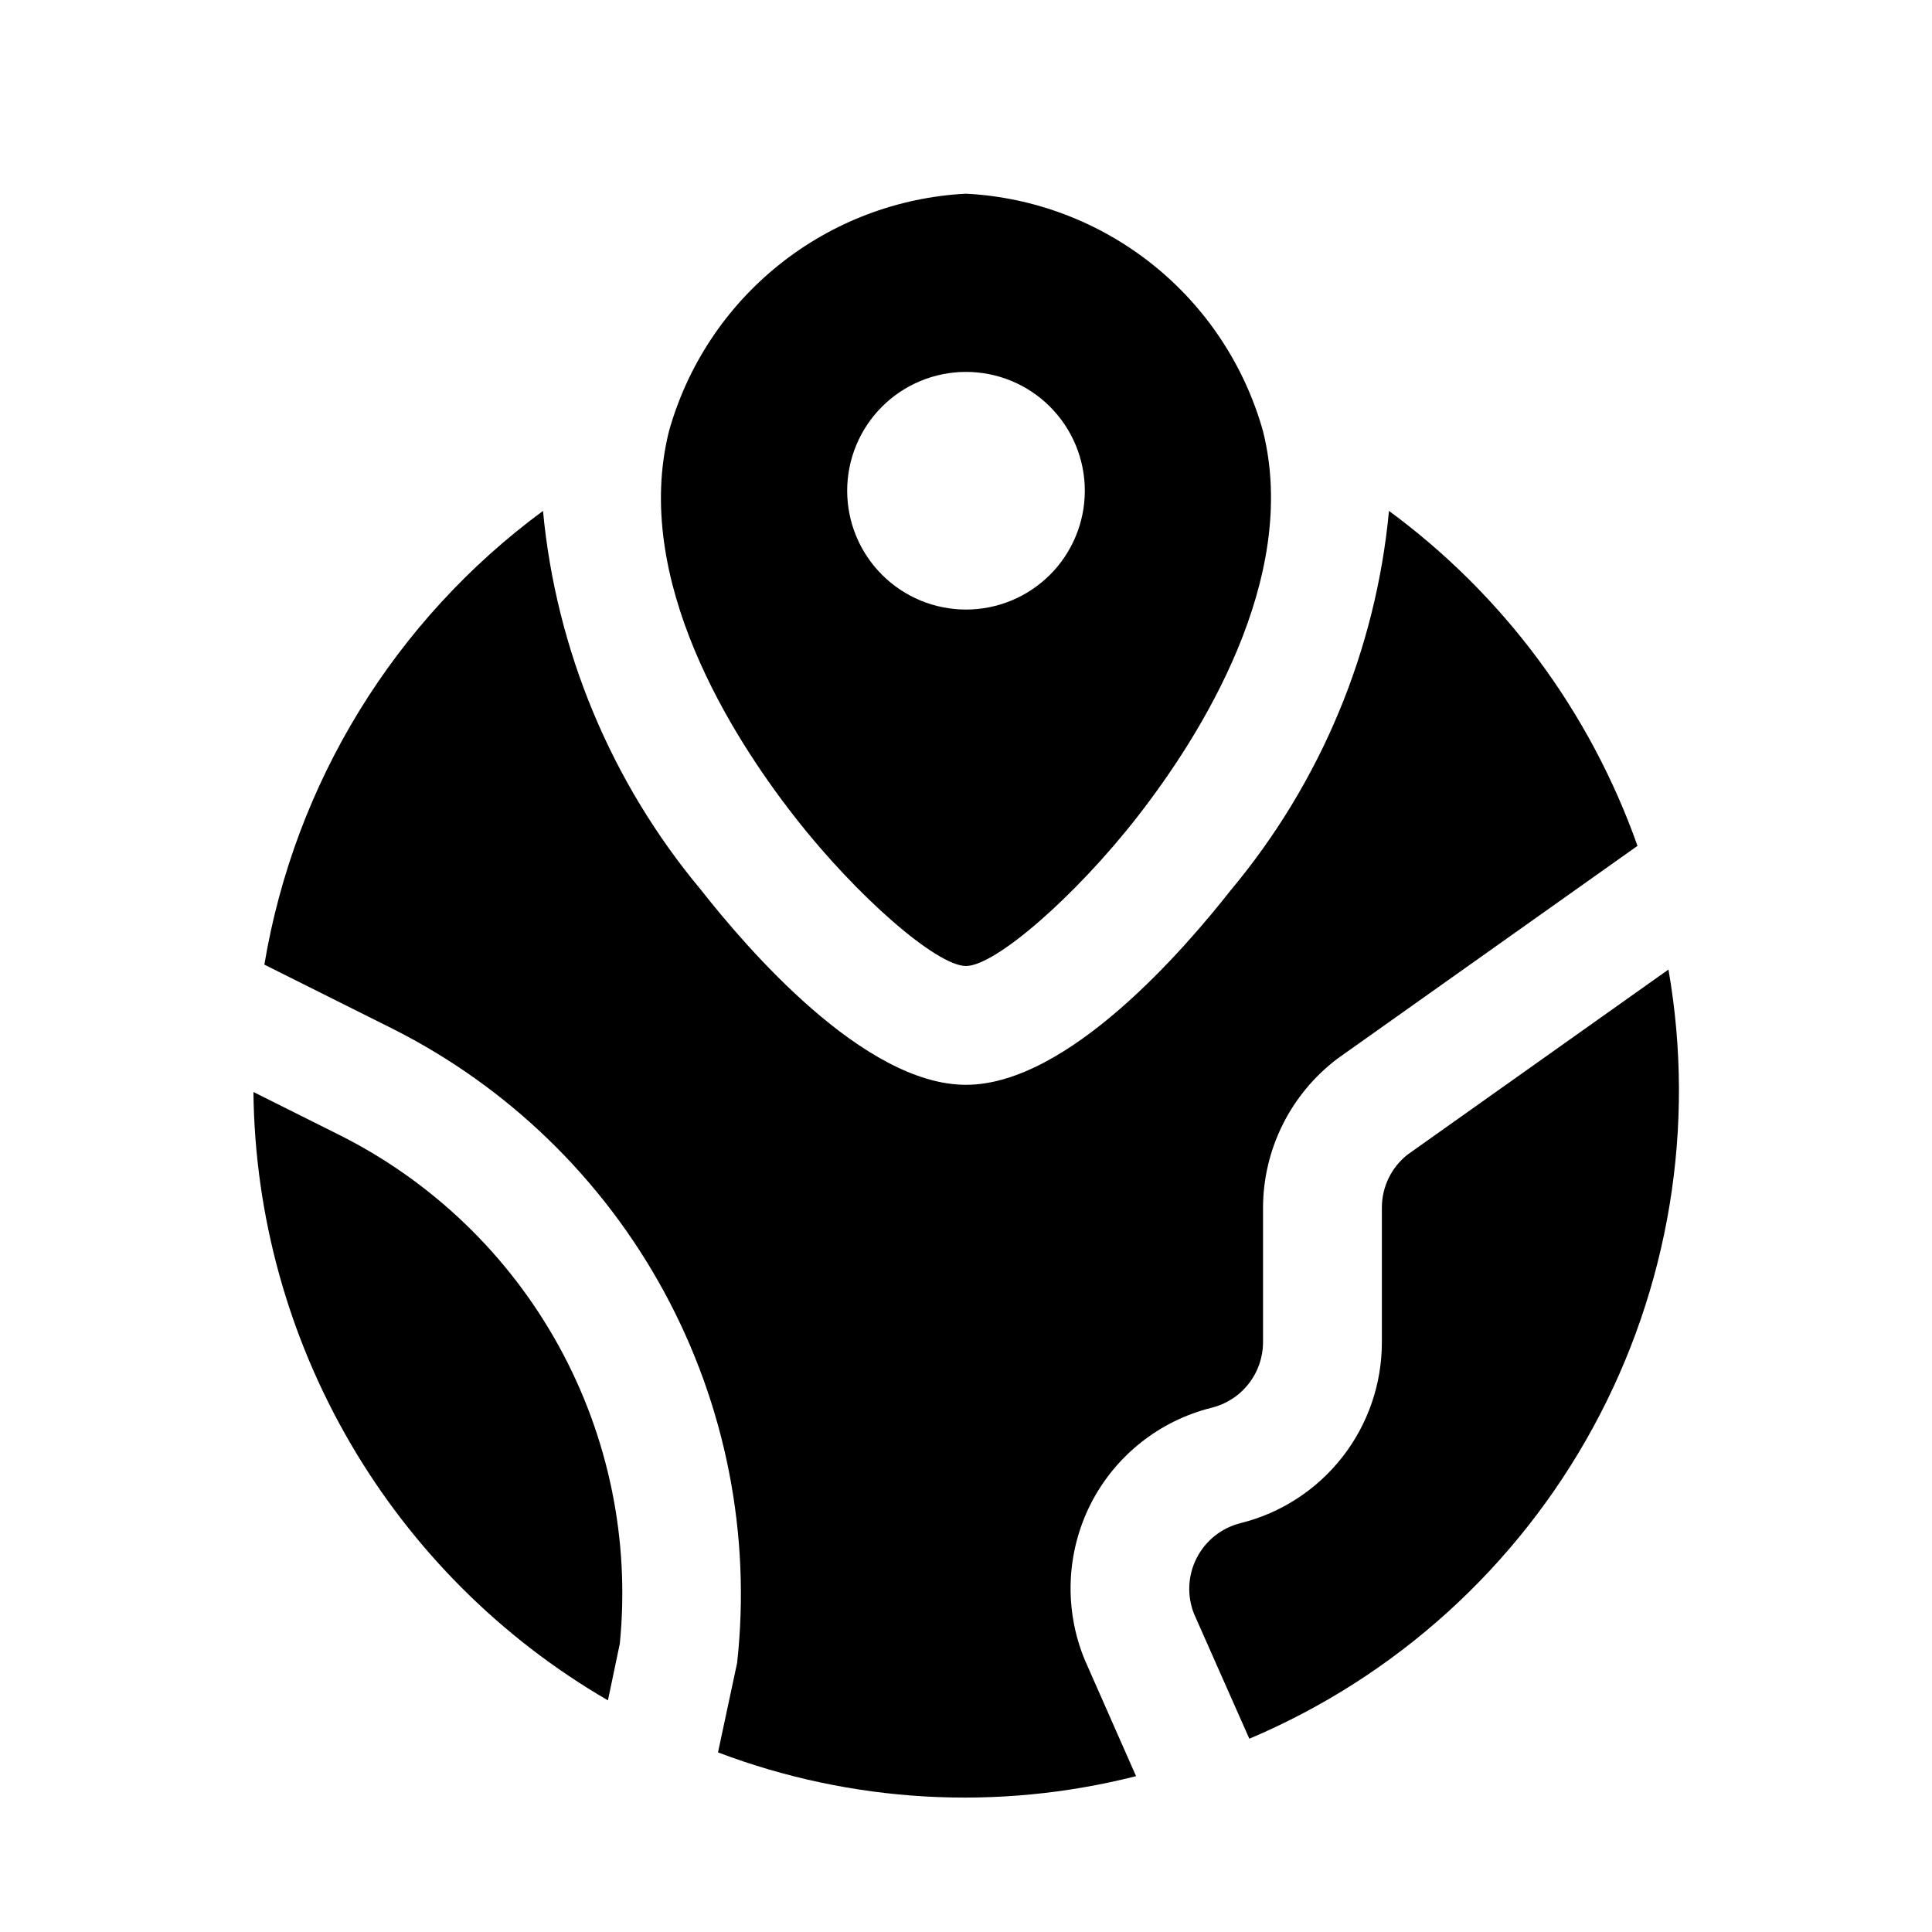
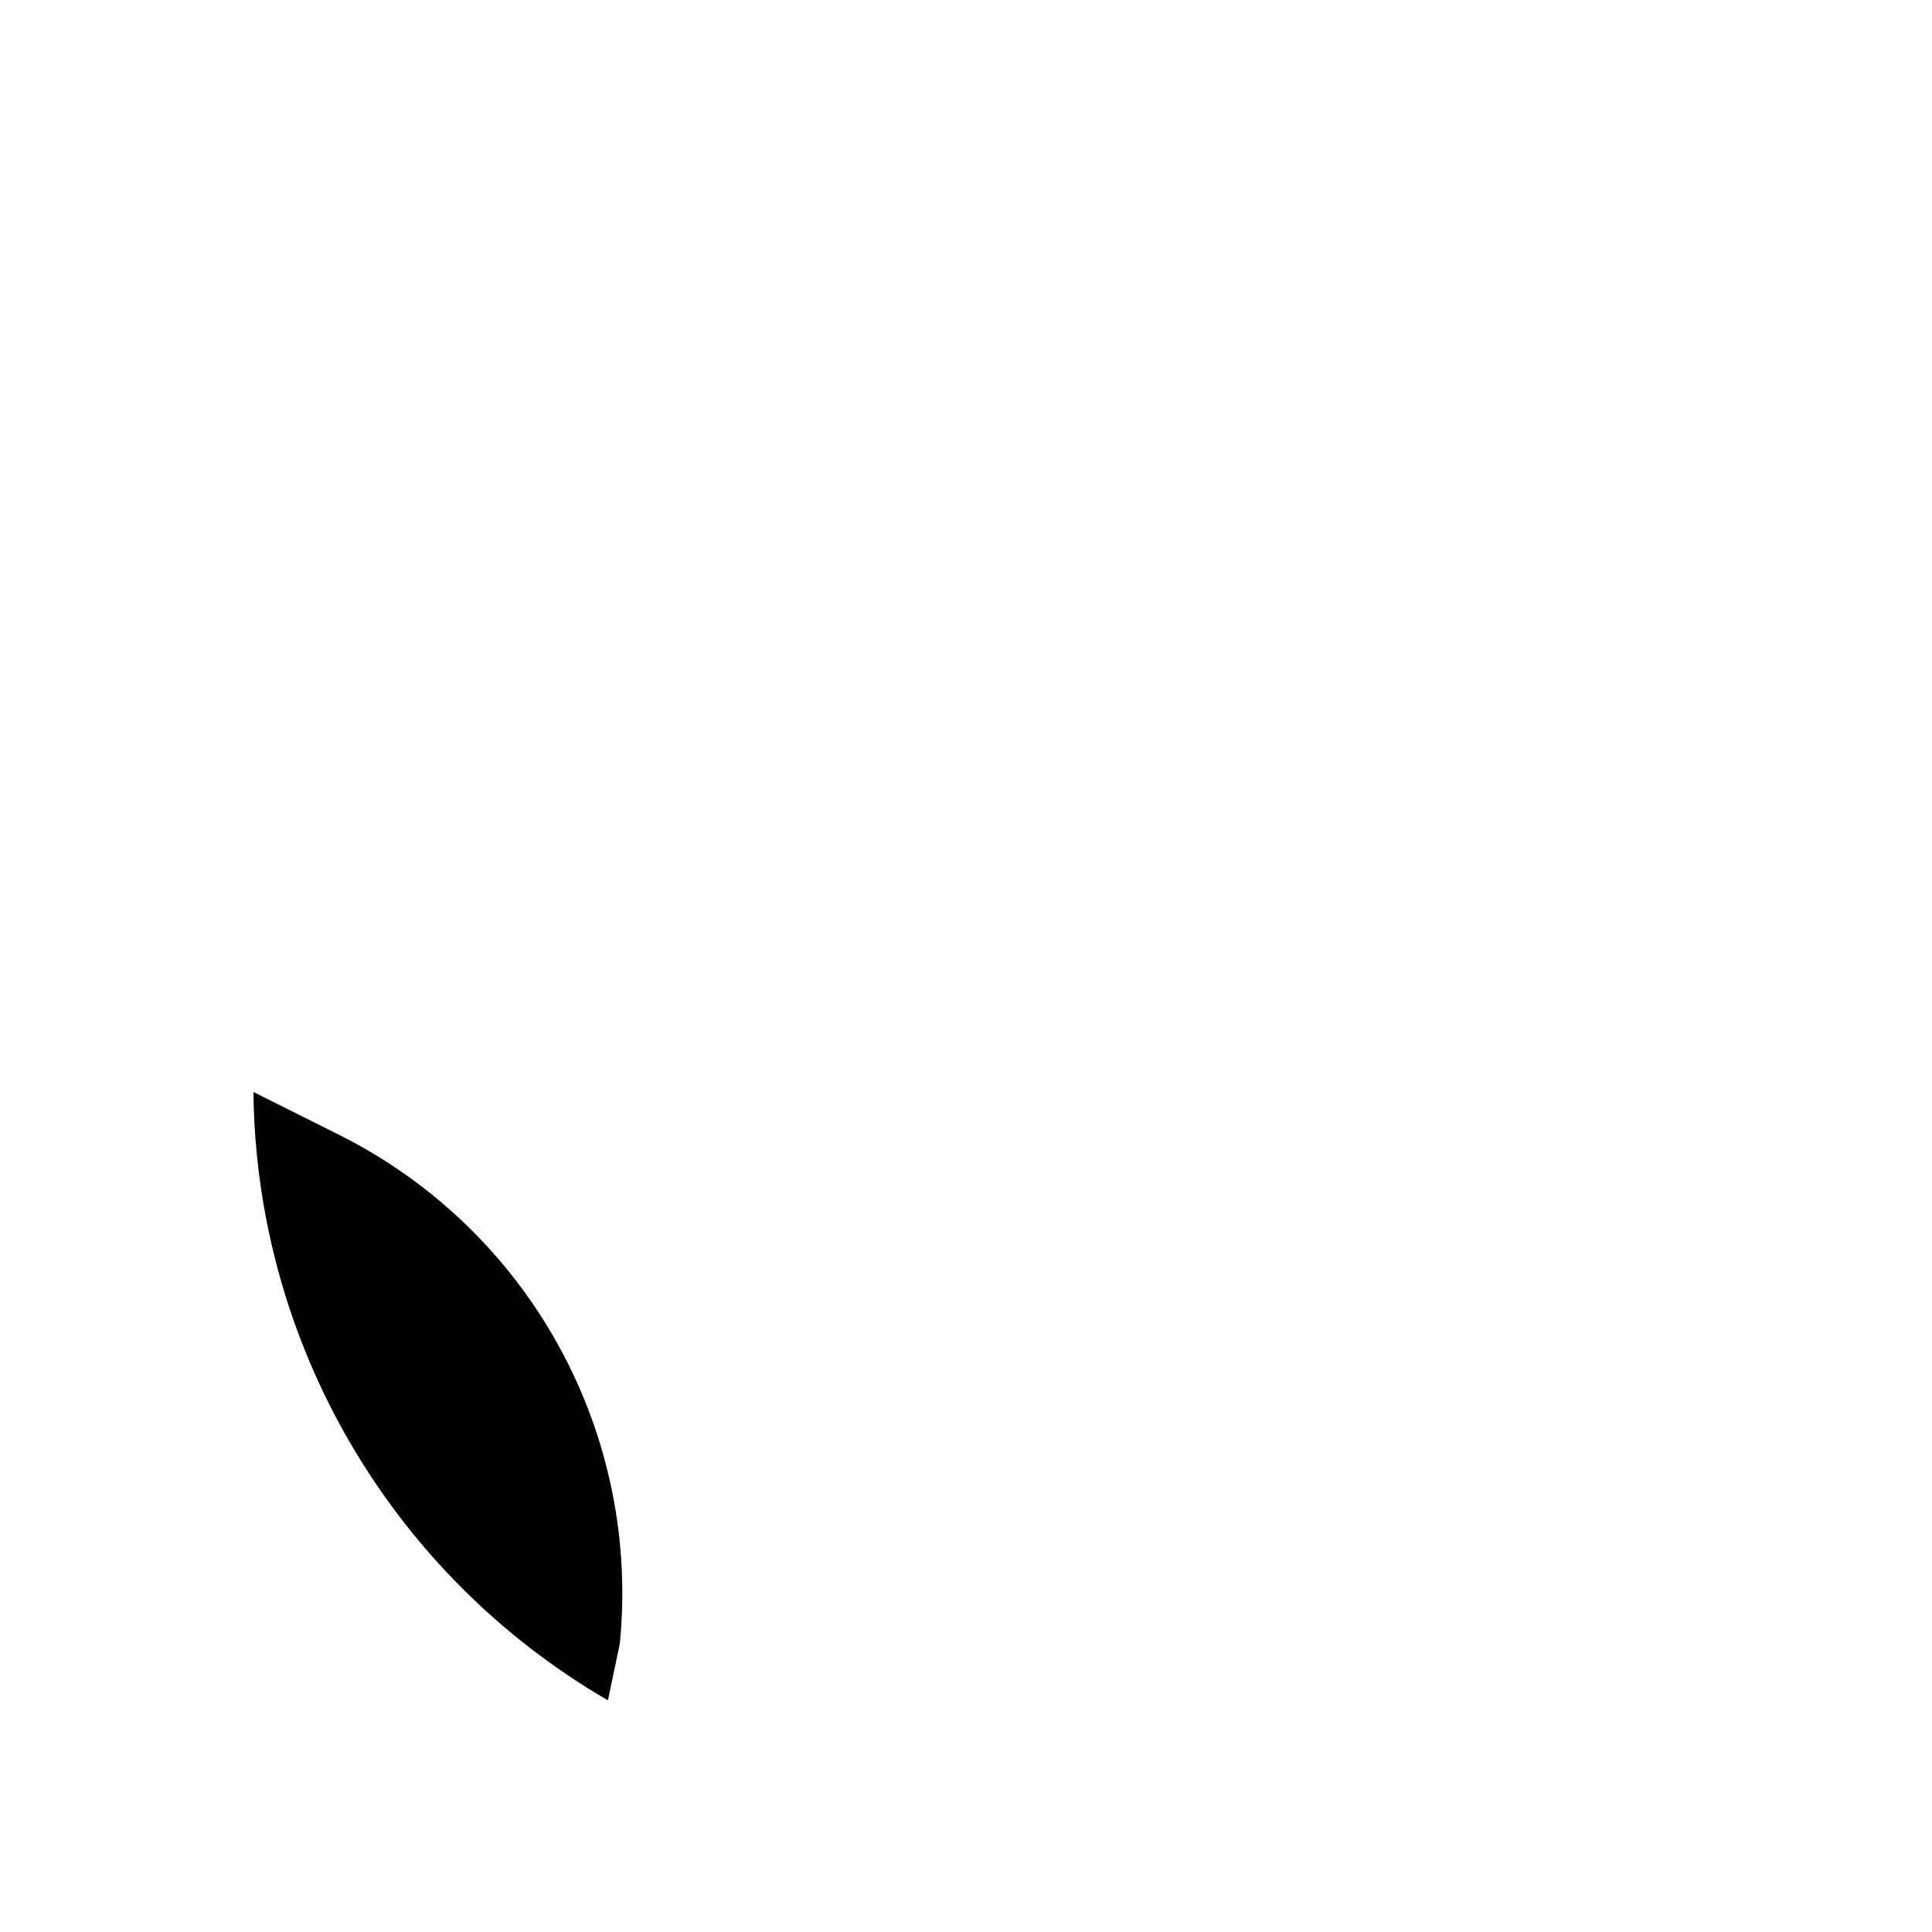
<svg xmlns="http://www.w3.org/2000/svg" fill="#000000" width="800px" height="800px" version="1.1" viewBox="144 144 512 512">
  <g>
-     <path d="m400 400c7.777 0 29-18.484 45.438-39.566 16.434-21.082 43.09-62.898 33.281-102.13-4.875-17.418-15.094-32.867-29.219-44.164-14.121-11.301-31.438-17.879-49.5-18.812-18.066 0.934-35.379 7.512-49.504 18.812-14.125 11.297-24.344 26.746-29.219 44.164-9.809 39.234 16.641 80.828 33.297 102.13 16.422 21.082 37.648 39.566 45.426 39.566zm0-157.44c8.352 0 16.359 3.316 22.266 9.223 5.902 5.906 9.223 13.914 9.223 22.266s-3.32 16.359-9.223 22.266c-5.906 5.902-13.914 9.223-22.266 9.223s-16.363-3.32-22.266-9.223c-5.906-5.906-9.223-13.914-9.223-22.266s3.316-16.359 9.223-22.266c5.902-5.906 13.914-9.223 22.266-9.223z" />
    <path d="m233.96 444.79-22.797-11.398c0.348 32.711 9.188 64.77 25.66 93.031 16.469 28.262 40 51.762 68.285 68.188l3.148-15.02c2.711-27.348-2.938-54.875-16.203-78.941-13.266-24.07-33.523-43.547-58.094-55.859z" />
-     <path d="m586.16 400.94-69.102 49.012c-4.352 3.41-6.879 8.641-6.848 14.172v35.566c0.012 11.023-3.672 21.738-10.457 30.43s-16.281 14.859-26.984 17.523c-5.027 1.254-9.27 4.621-11.633 9.234-2.363 4.617-2.617 10.027-0.691 14.84l14.641 33.062c38.828-16.422 70.945-45.516 91.117-82.531 20.172-37.02 27.207-79.777 19.957-121.31z" />
-     <path d="m433.06 542.53c6.484-12.723 18.164-22.012 32.023-25.461 3.894-0.961 7.352-3.199 9.824-6.359 2.473-3.16 3.812-7.059 3.809-11.066v-35.566c0.031-15.551 7.344-30.188 19.758-39.551l79.477-56.363c-12.562-35.52-35.504-66.445-65.855-88.766-3.488 36.945-18.09 71.969-41.879 100.45-12.125 15.426-43.141 51.641-70.219 51.641s-58.094-36.211-70.219-51.641c-23.793-28.48-38.395-63.504-41.879-100.45-39.309 28.957-65.793 72.082-73.84 120.24l33.977 16.988h-0.004c30.535 15.363 55.645 39.688 71.965 69.723 16.32 30.031 23.074 64.336 19.352 98.312l-5.07 23.742c35.41 13.422 74.09 15.621 110.79 6.297l-13.586-30.793c-5.527-13.363-4.953-28.473 1.574-41.375z" />
  </g>
</svg>